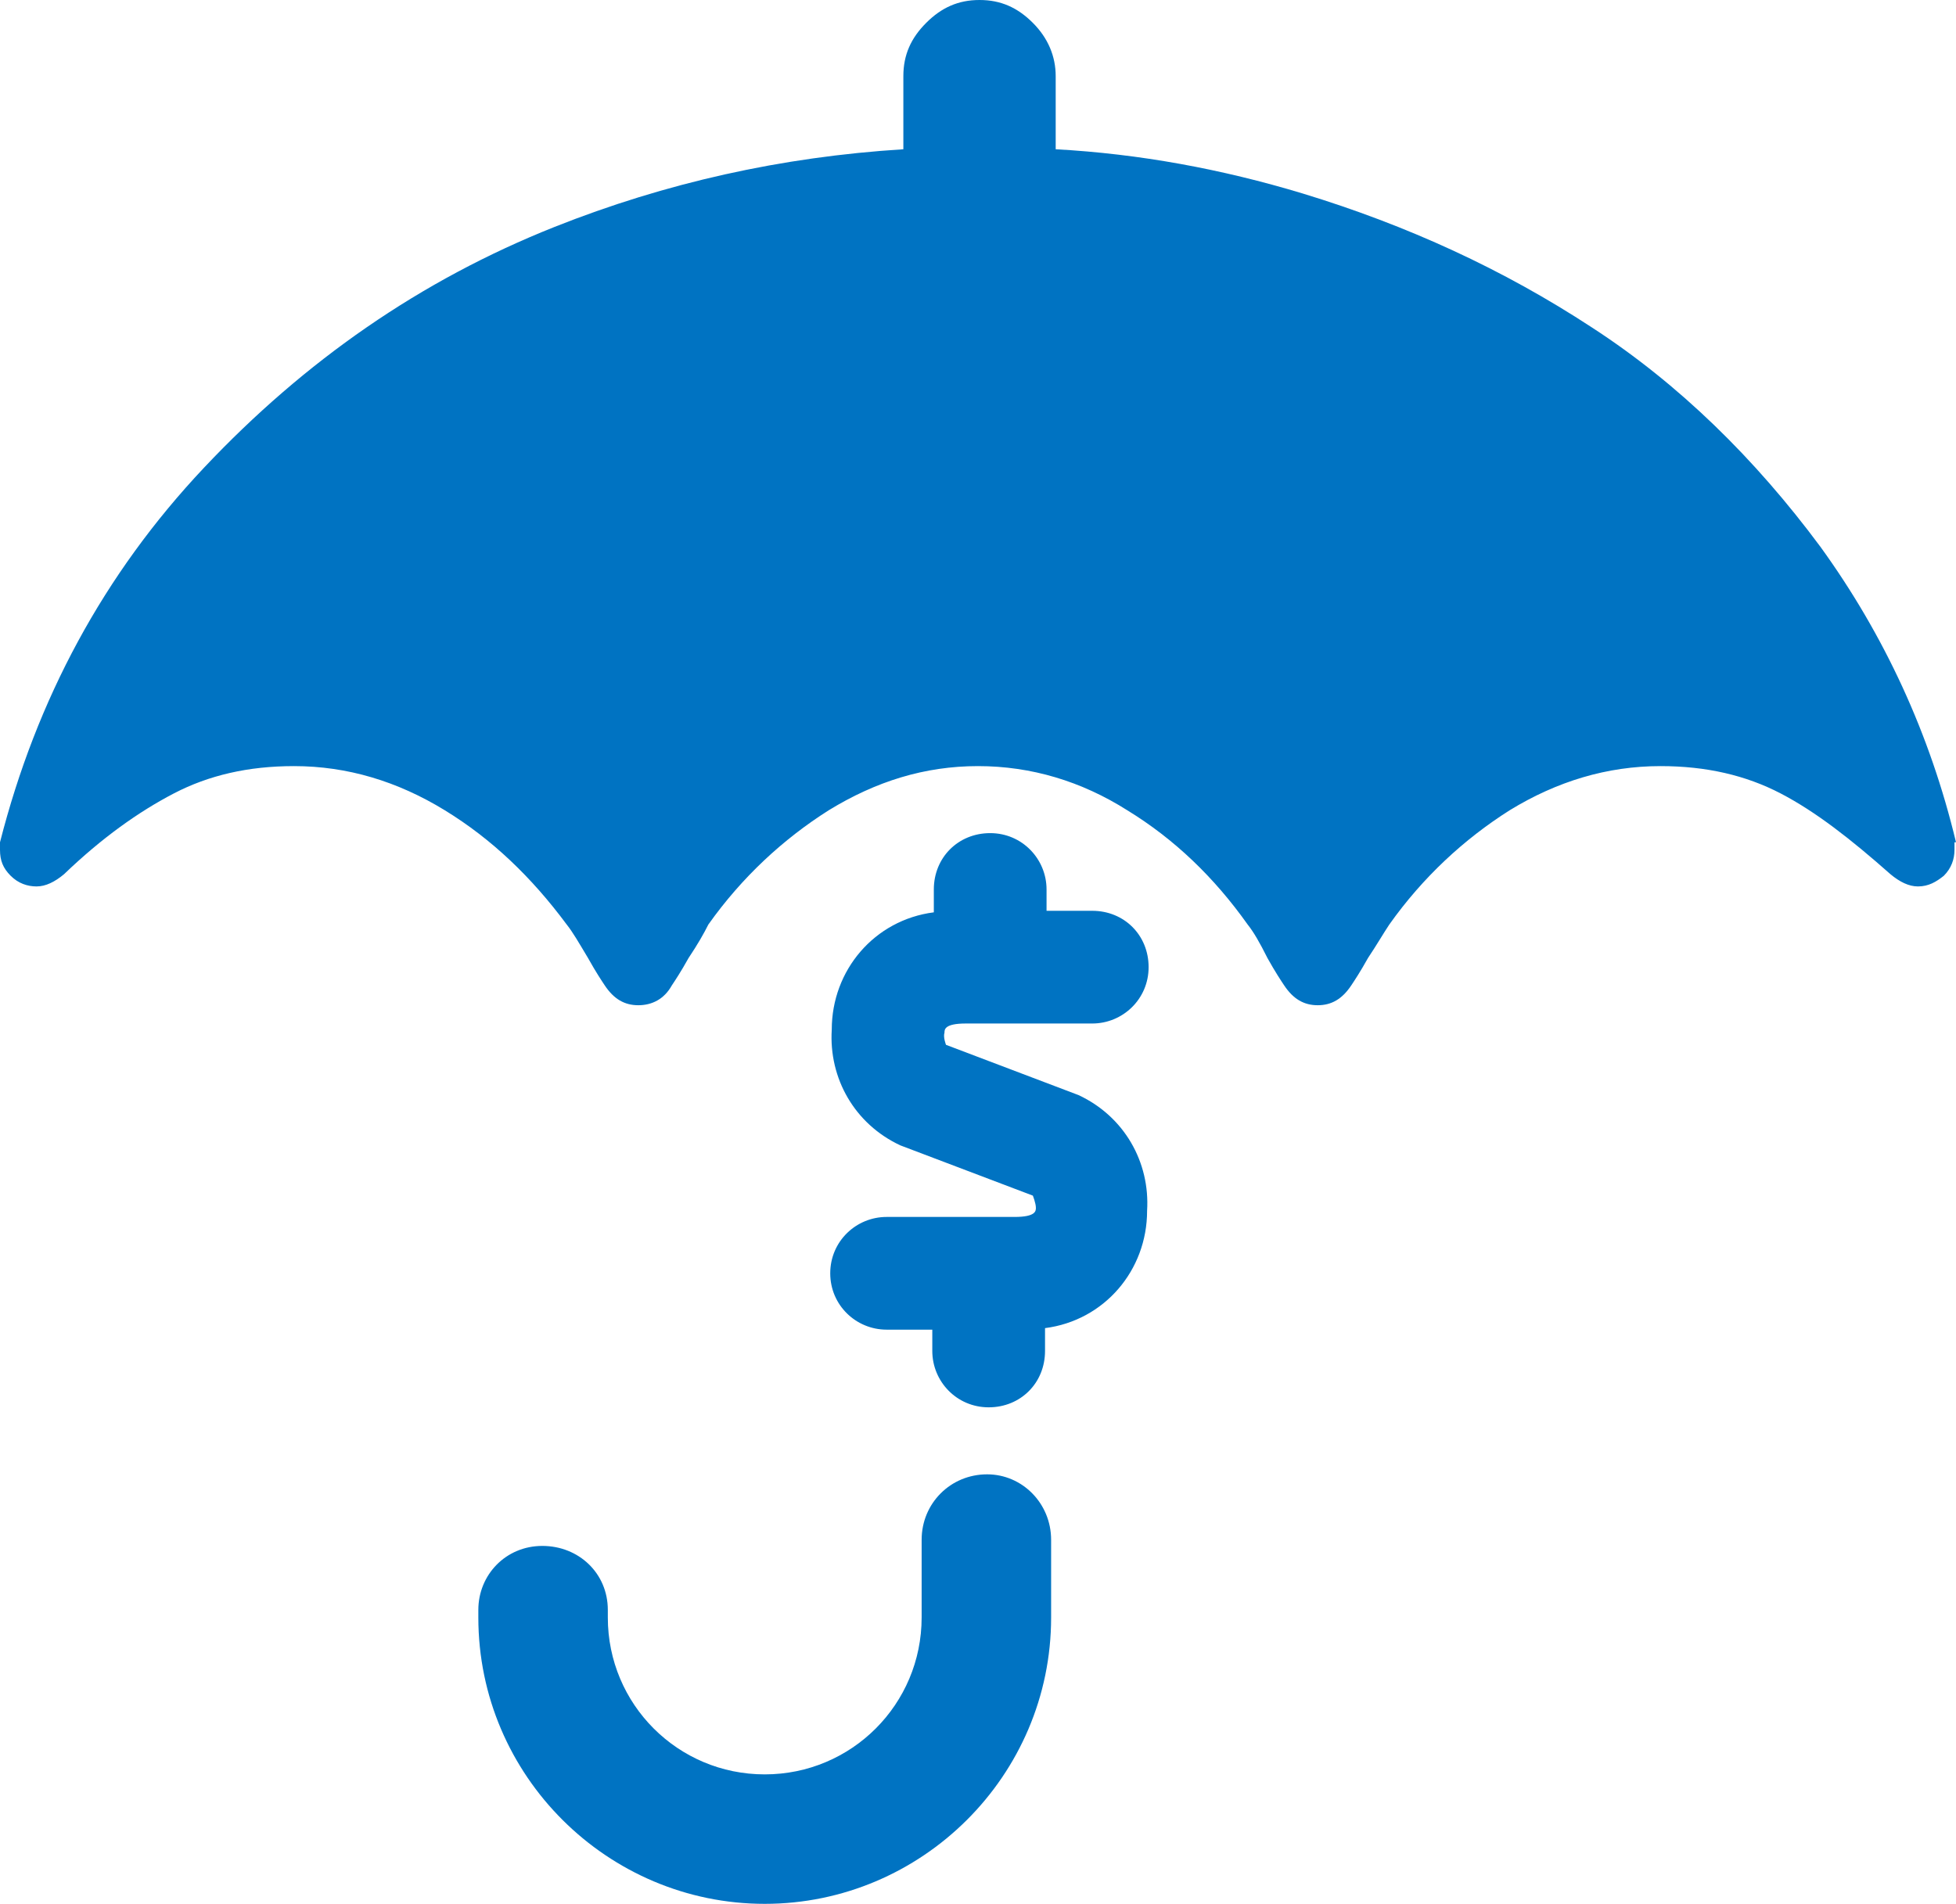
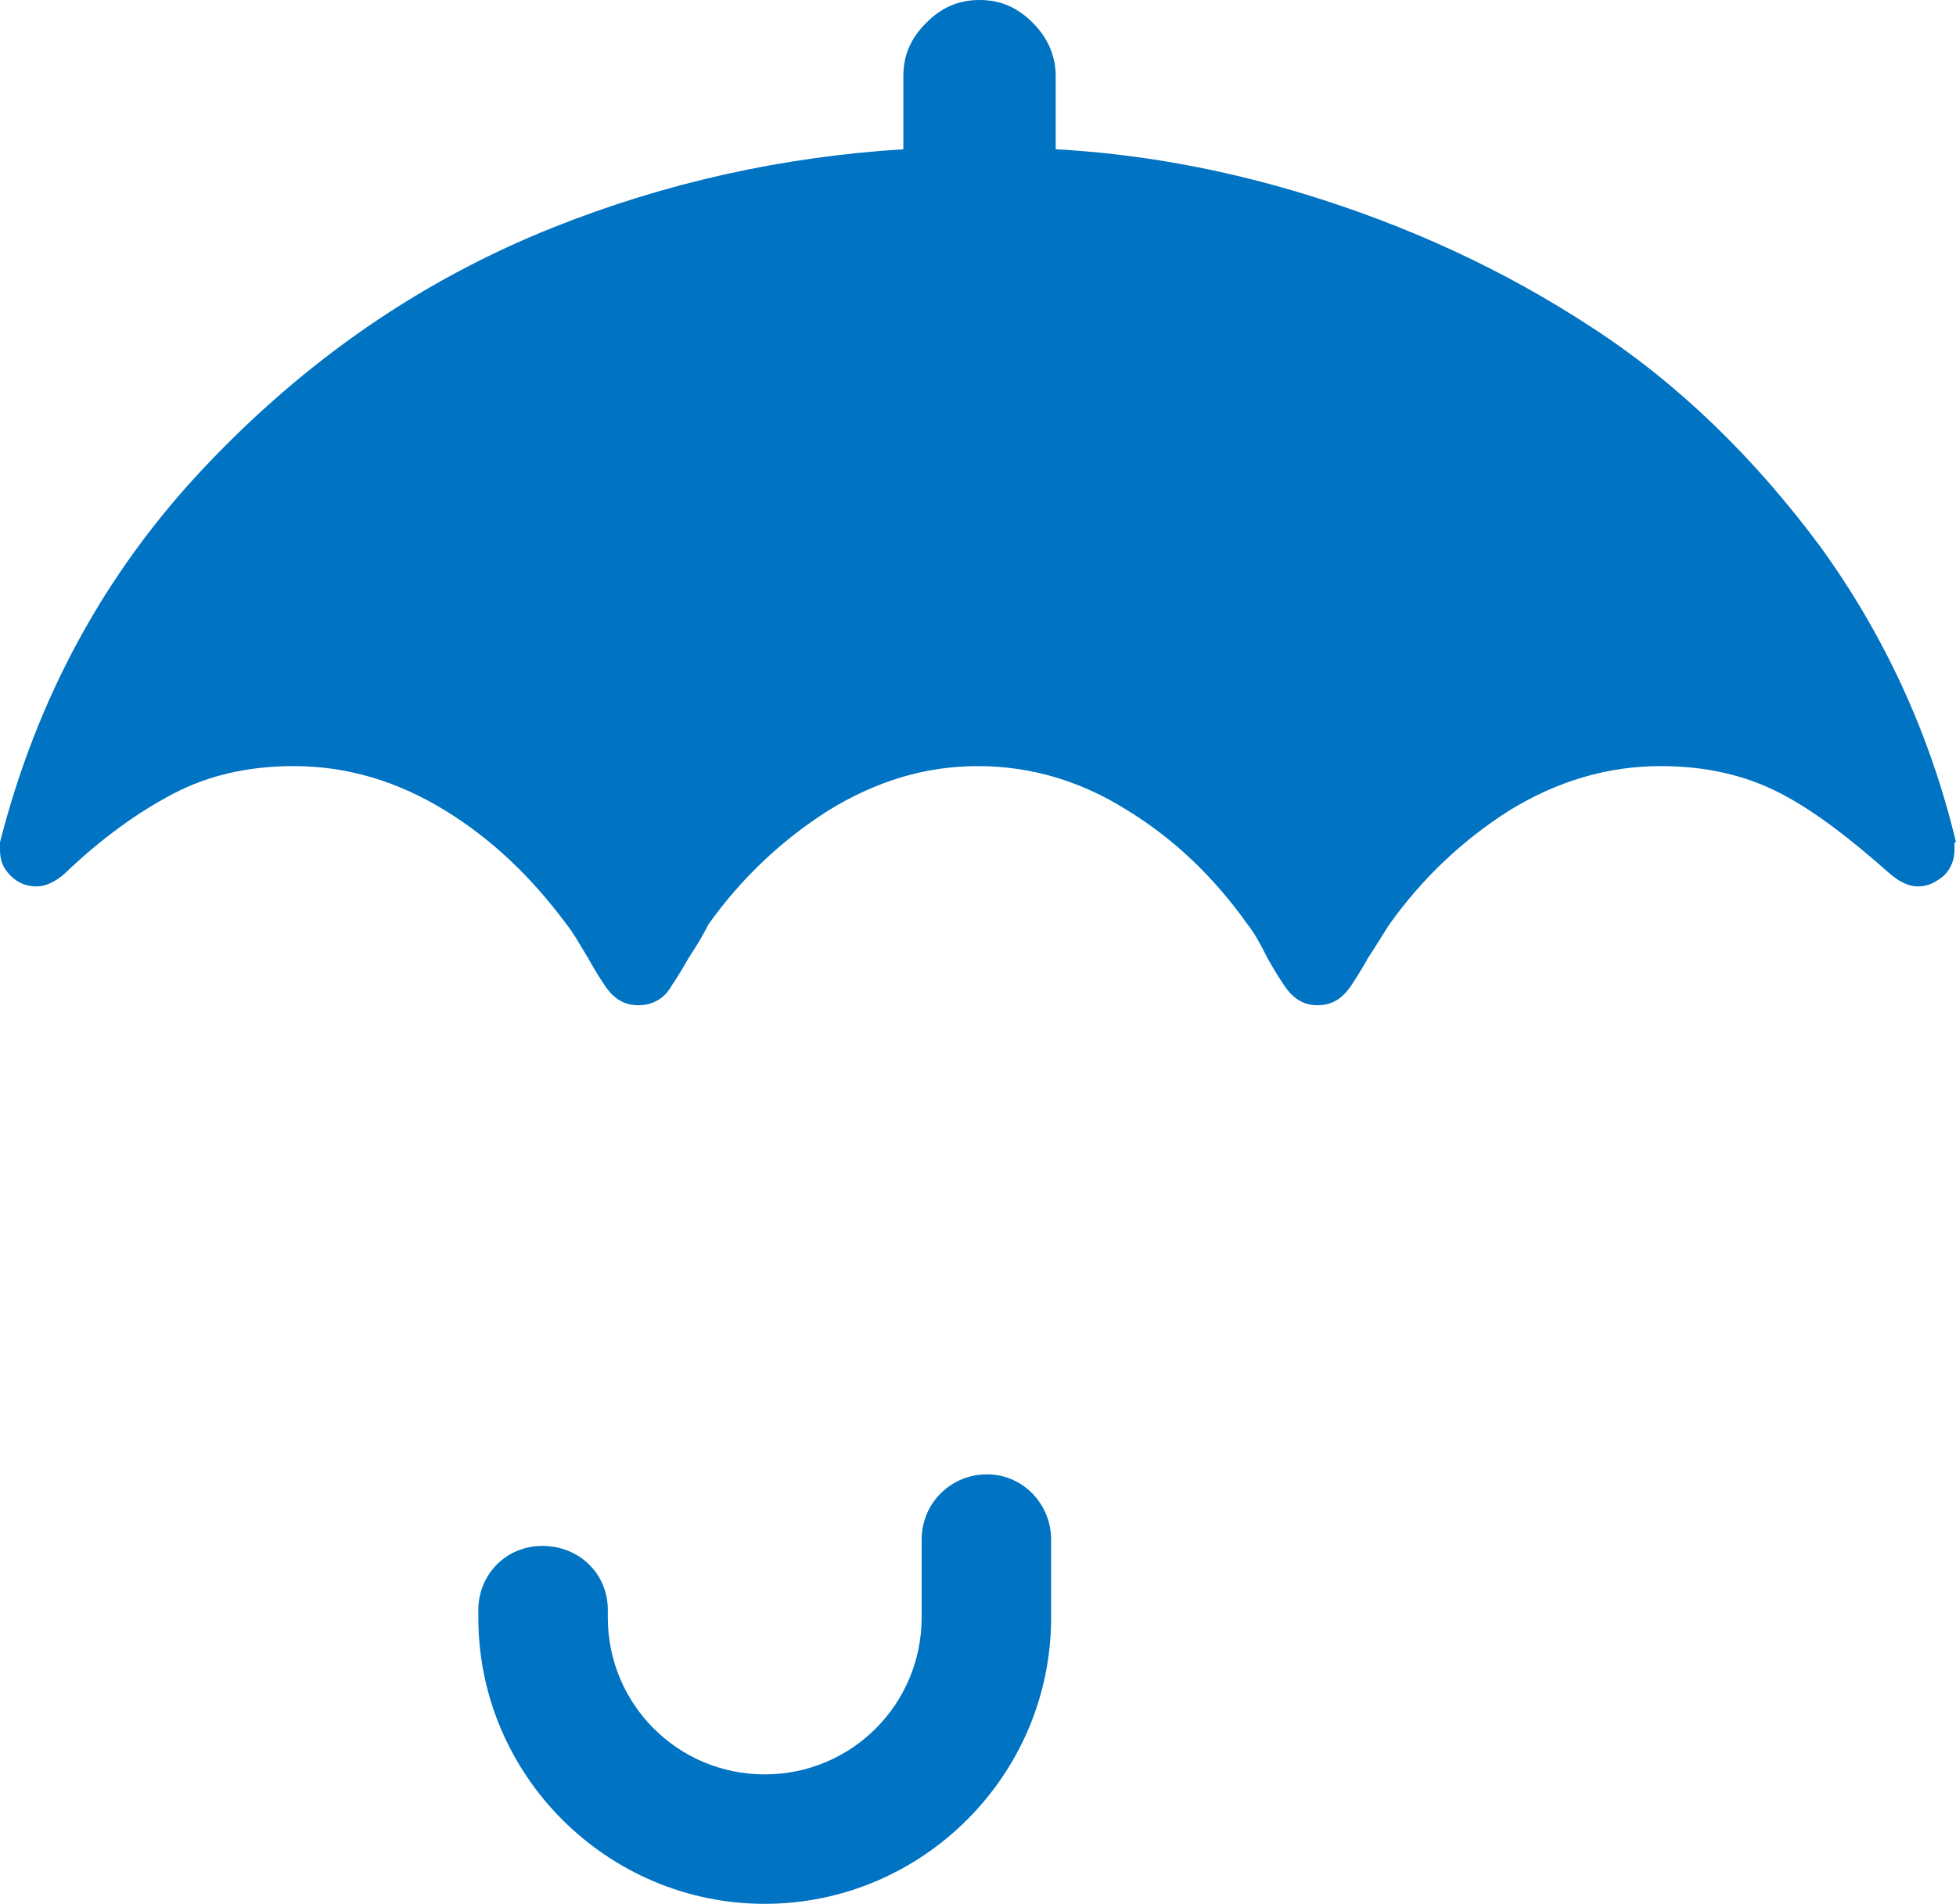
<svg xmlns="http://www.w3.org/2000/svg" id="Layer_1" viewBox="0 0 12.84 12.5">
  <defs>
    <style>.cls-1{fill:#0073c2;stroke-width:0px;}</style>
  </defs>
-   <path class="cls-1" d="M6.33,6.72h.84c.2,0,.37-.16.37-.37s-.16-.37-.37-.37h-.3v-.14c0-.2-.16-.37-.37-.37s-.37.16-.37.37v.15c-.39.05-.67.38-.67.77-.02.32.15.62.45.76l.87.33s.02.05.02.08c0,.02,0,.06-.14.06h-.84c-.2,0-.37.16-.37.37s.17.37.37.37h.3v.14c0,.2.16.37.37.37s.37-.16.37-.37v-.15c.39-.05.67-.38.67-.77.02-.32-.15-.62-.45-.76l-.87-.33s-.02-.05-.01-.08c0-.02,0-.06.14-.06" />
  <path class="cls-1" d="M12.84,5.53c-.17-.71-.47-1.36-.89-1.94-.43-.58-.93-1.07-1.5-1.44-.58-.38-1.21-.67-1.9-.88-.53-.16-1.07-.26-1.62-.29v-.48c0-.13-.05-.25-.15-.35-.1-.1-.21-.15-.35-.15s-.25.05-.35.15c-.1.1-.15.21-.15.35v.48c-.8.05-1.56.22-2.29.51-.88.35-1.64.88-2.3,1.58C.68,3.77.24,4.59,0,5.53c0,.01,0,.03,0,.05,0,.07.02.12.07.17.05.05.11.07.17.07.06,0,.12-.03.18-.08.25-.24.49-.41.72-.53.23-.12.49-.18.79-.18.35,0,.68.1.99.29.31.19.57.44.8.75.04.05.08.12.14.22.05.09.09.15.11.18.06.09.13.13.22.13.09,0,.17-.04.22-.13.02-.03.06-.09.11-.18.06-.09.1-.16.13-.22.22-.31.49-.56.79-.75.31-.19.63-.29.98-.29s.68.1.98.29c.31.19.57.44.79.75.04.05.08.12.13.22.05.09.09.15.11.18.06.09.13.13.22.13.09,0,.16-.04.22-.13.02-.03.06-.09.11-.18.06-.09.1-.16.14-.22.22-.31.49-.56.79-.75.31-.19.64-.29.99-.29.3,0,.56.06.79.18.23.12.46.3.72.53.06.05.12.08.18.08.07,0,.12-.03.17-.07.05-.05.07-.11.07-.17,0-.03,0-.04,0-.05" />
  <path class="cls-1" d="M6.48,9.68c-.24,0-.43.19-.43.43v.51c0,.57-.46,1.03-1.03,1.03s-1.03-.46-1.03-1.03v-.05c0-.24-.19-.42-.43-.42s-.42.19-.42.42v.05c0,1.04.85,1.88,1.88,1.88s1.88-.84,1.88-1.88v-.51c0-.24-.19-.43-.42-.43" />
</svg>